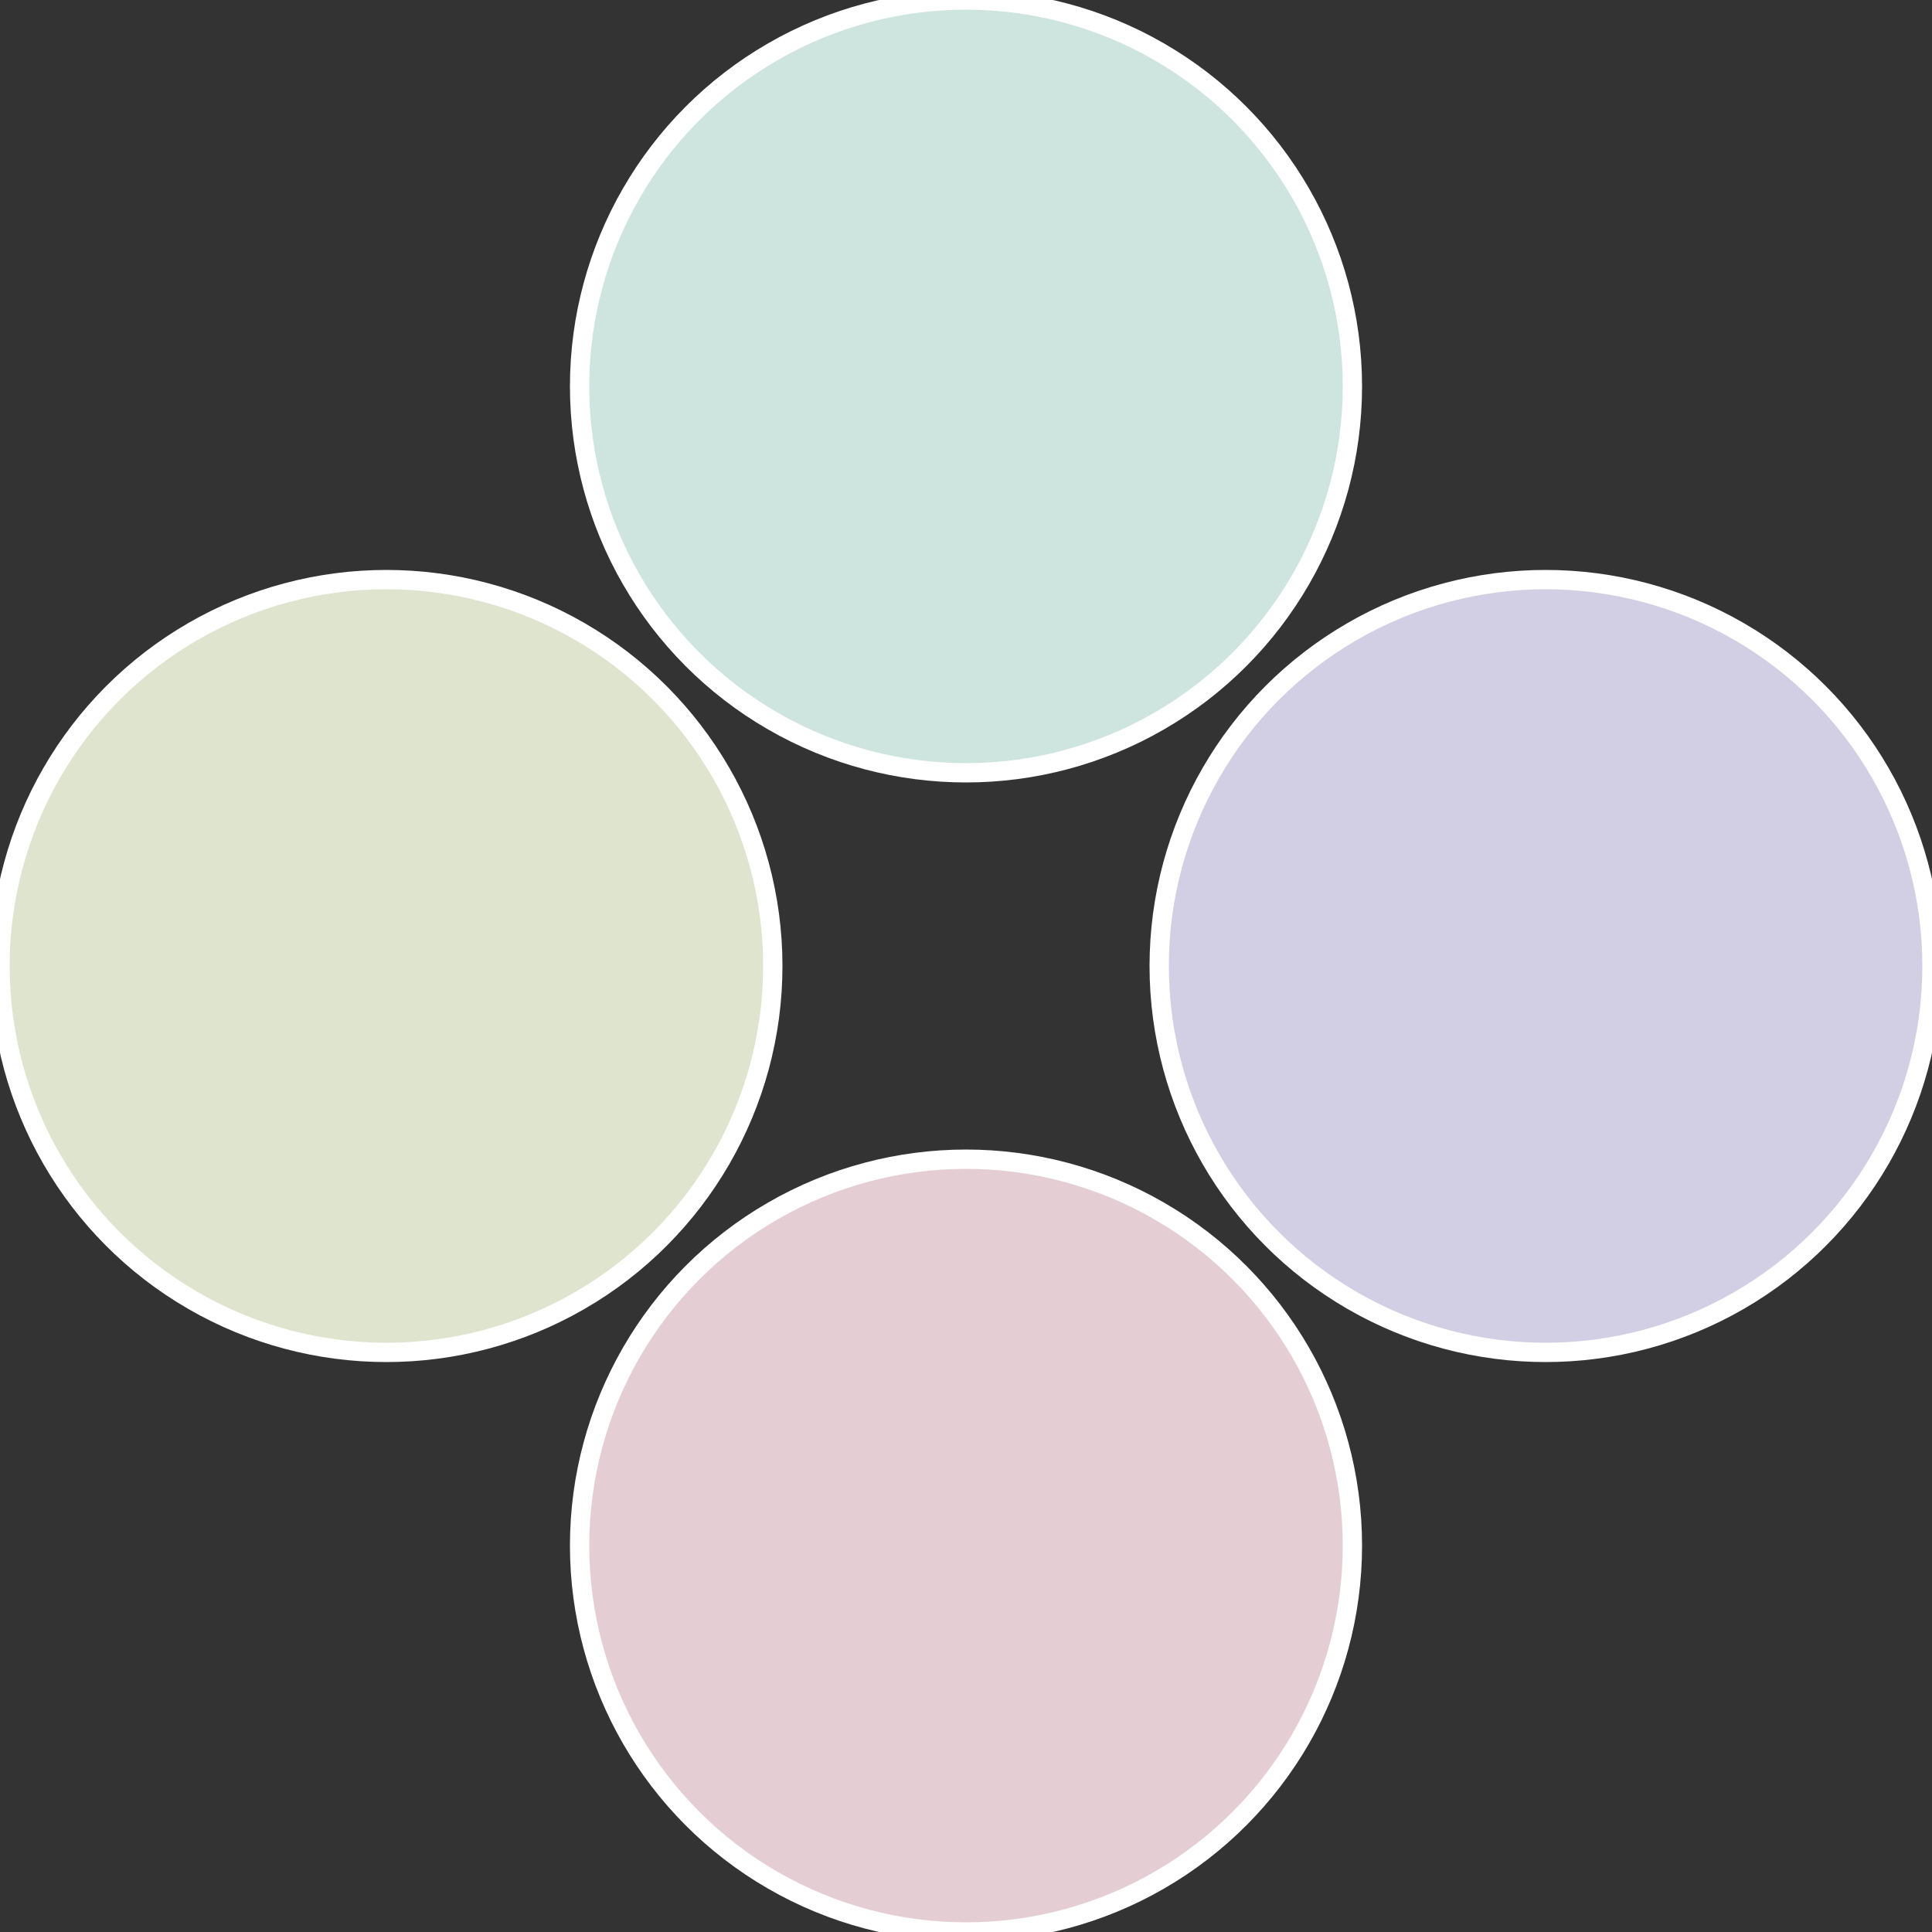
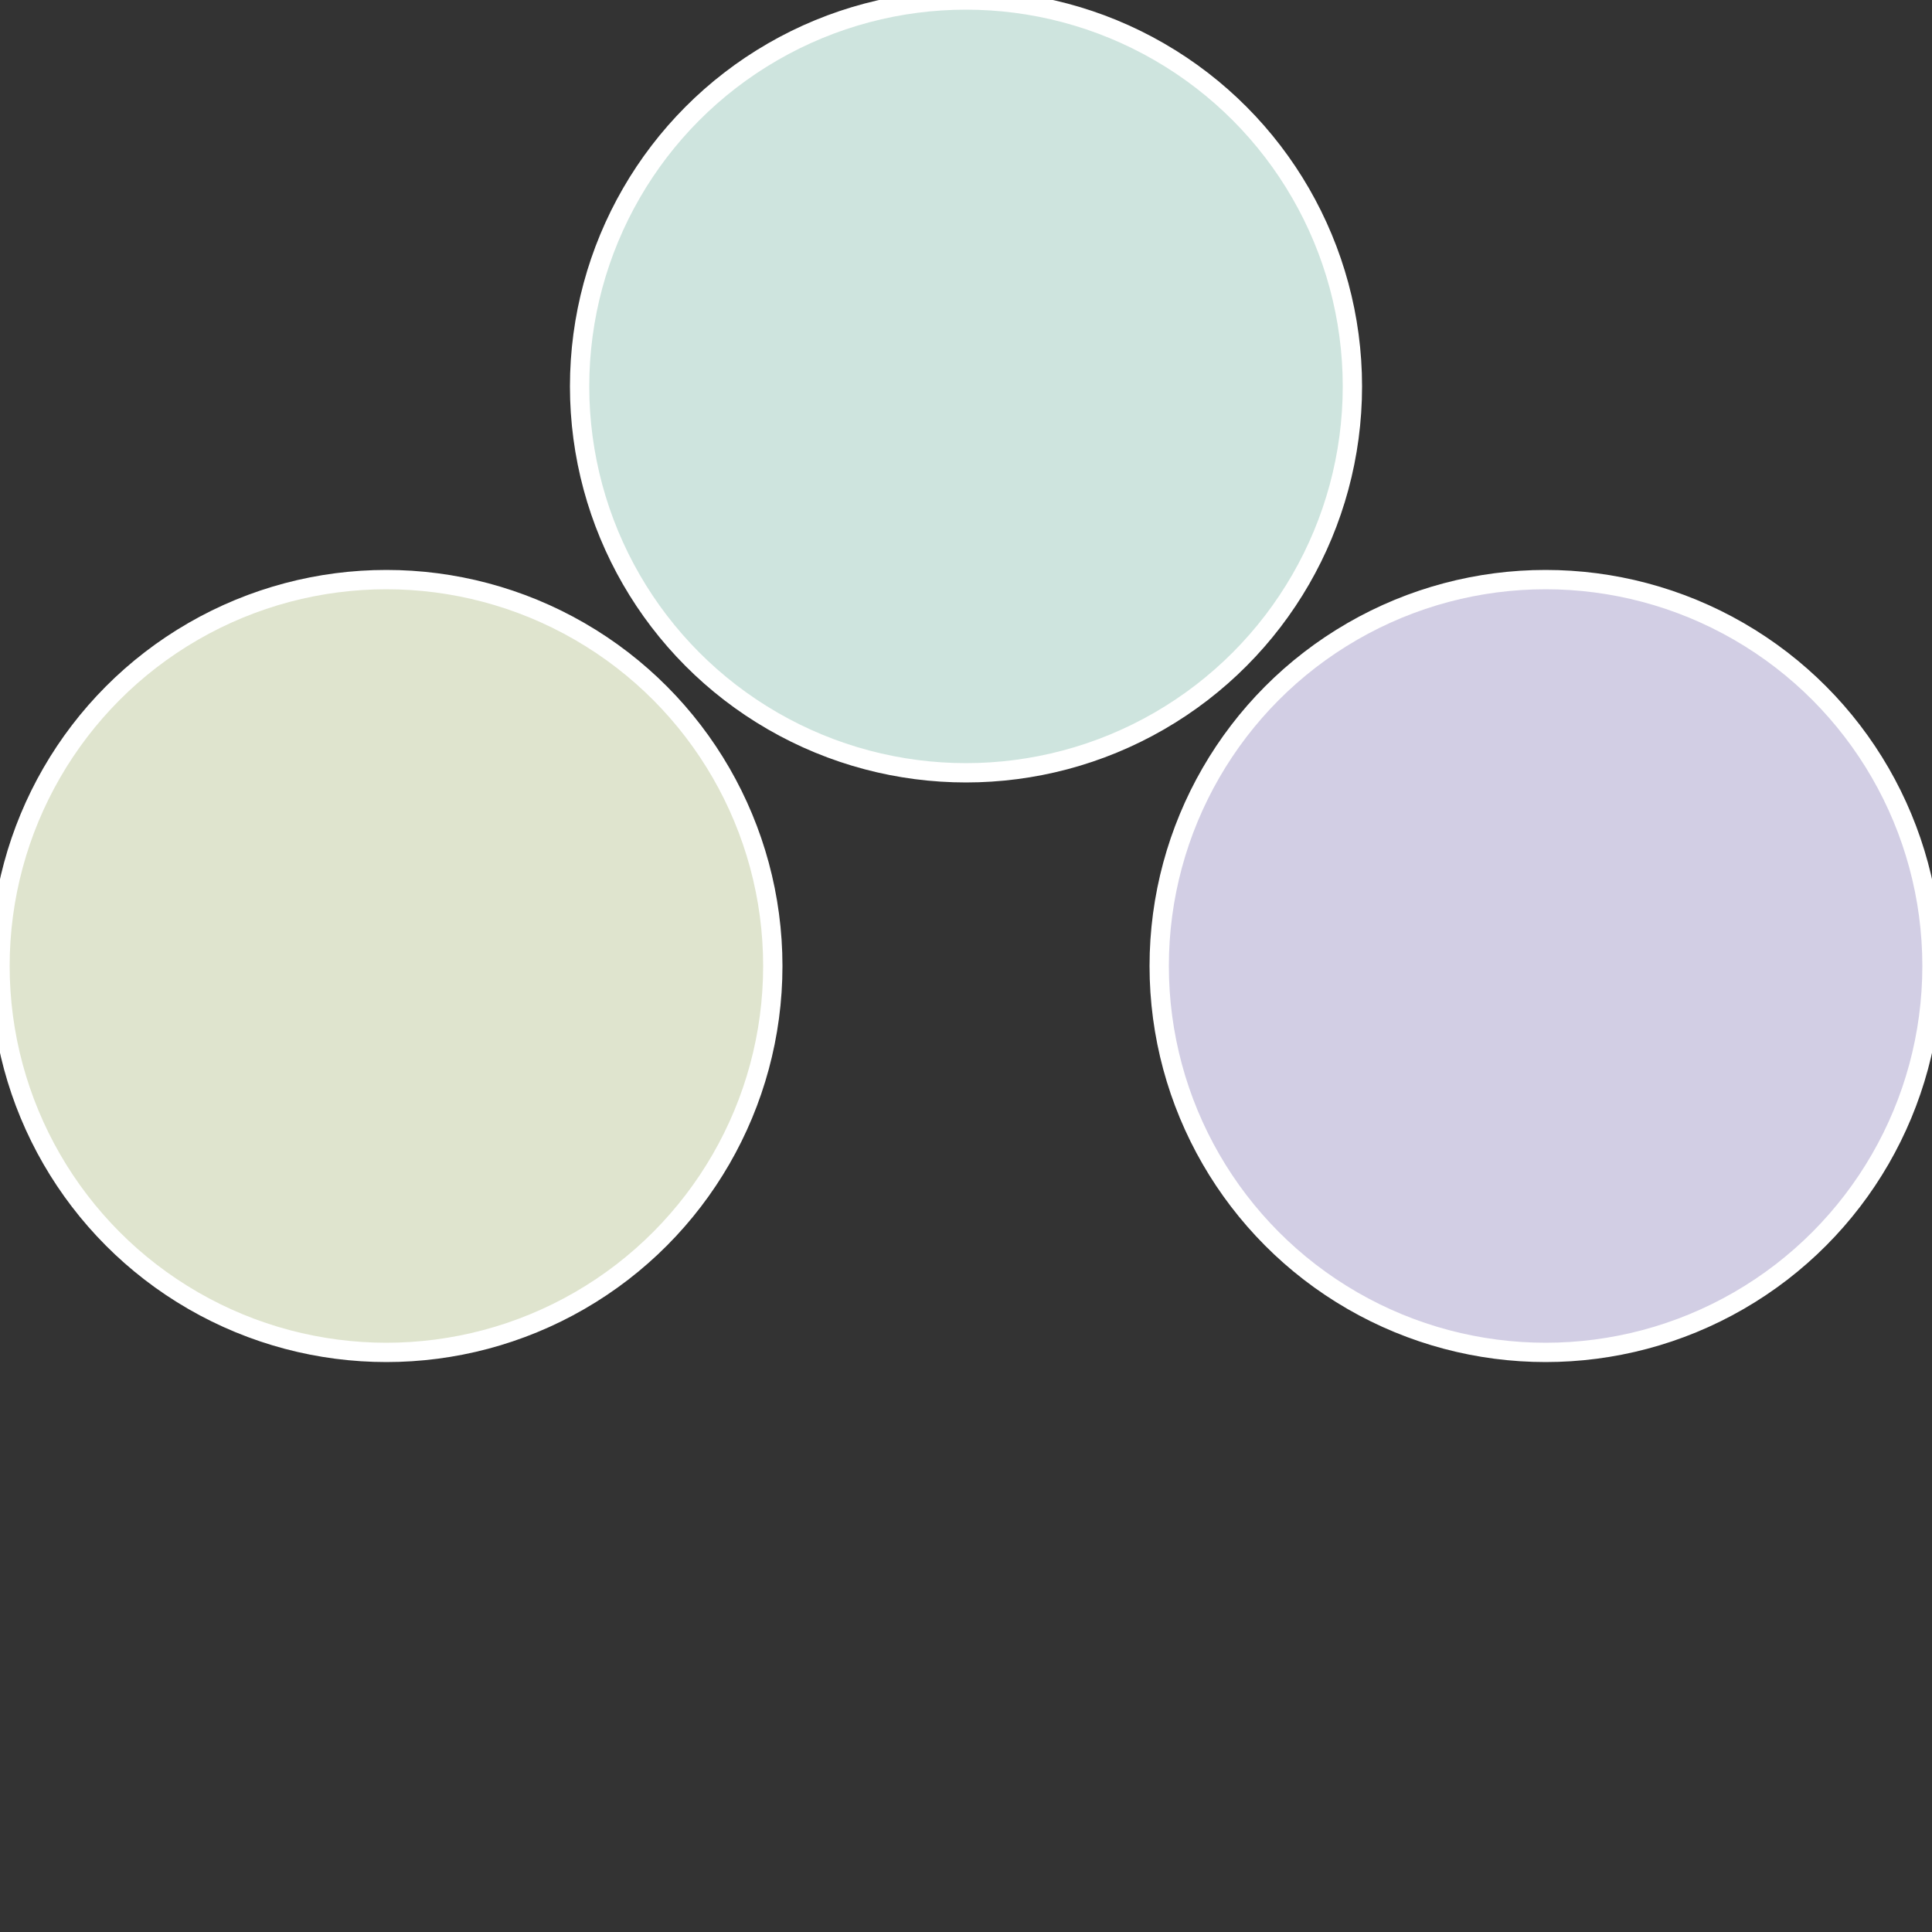
<svg xmlns="http://www.w3.org/2000/svg" width="500" height="500" viewBox="-1 -1 2 2">
  <rect x="-1" y="-1" width="2" height="2" fill="#333333" stroke="none" />
  <circle cx="0.6" cy="0" r="0.4" fill="#d2cee4" stroke="#fff" stroke-width="1%" />
-   <circle cx="3.6739403974421E-17" cy="0.6" r="0.4" fill="#e4ced4" stroke="#fff" stroke-width="1%" />
  <circle cx="-0.6" cy="7.3478807948841E-17" r="0.4" fill="#dfe4ce" stroke="#fff" stroke-width="1%" />
  <circle cx="-1.1021821192326E-16" cy="-0.6" r="0.4" fill="#cee4de" stroke="#fff" stroke-width="1%" />
</svg>